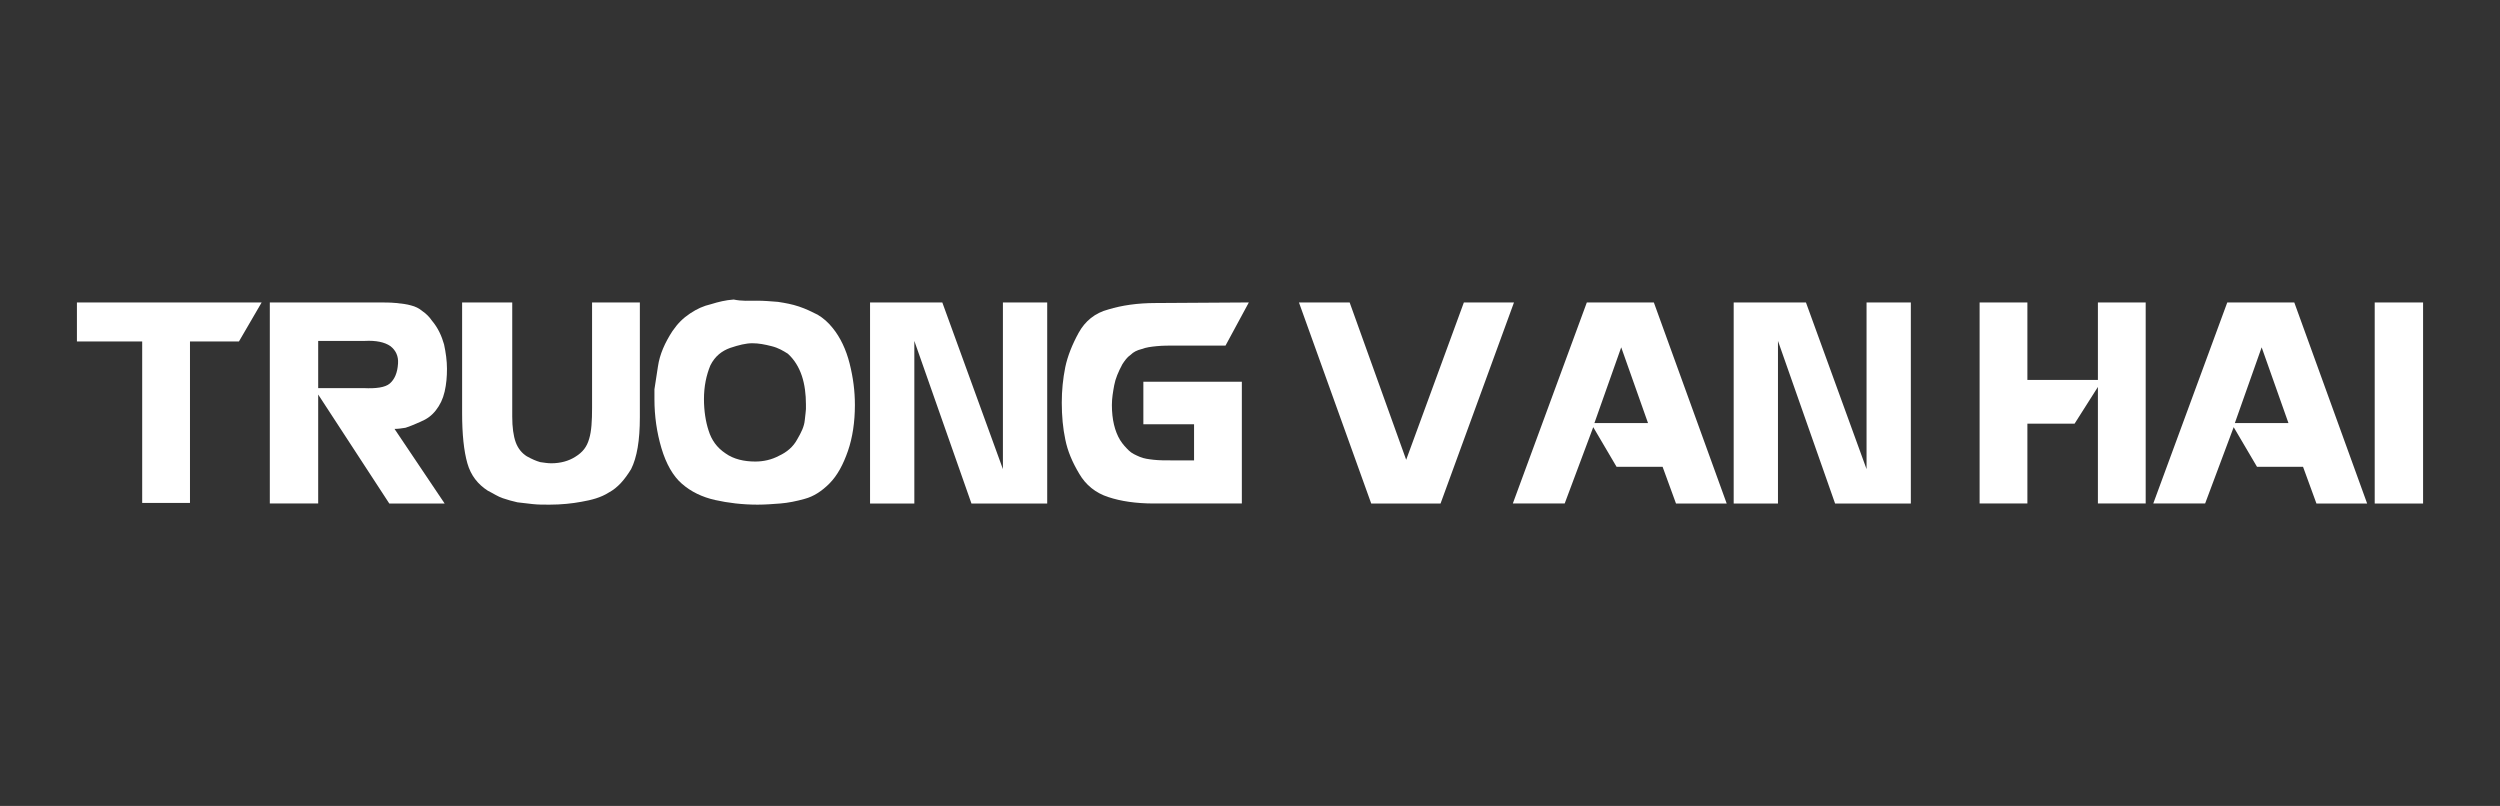
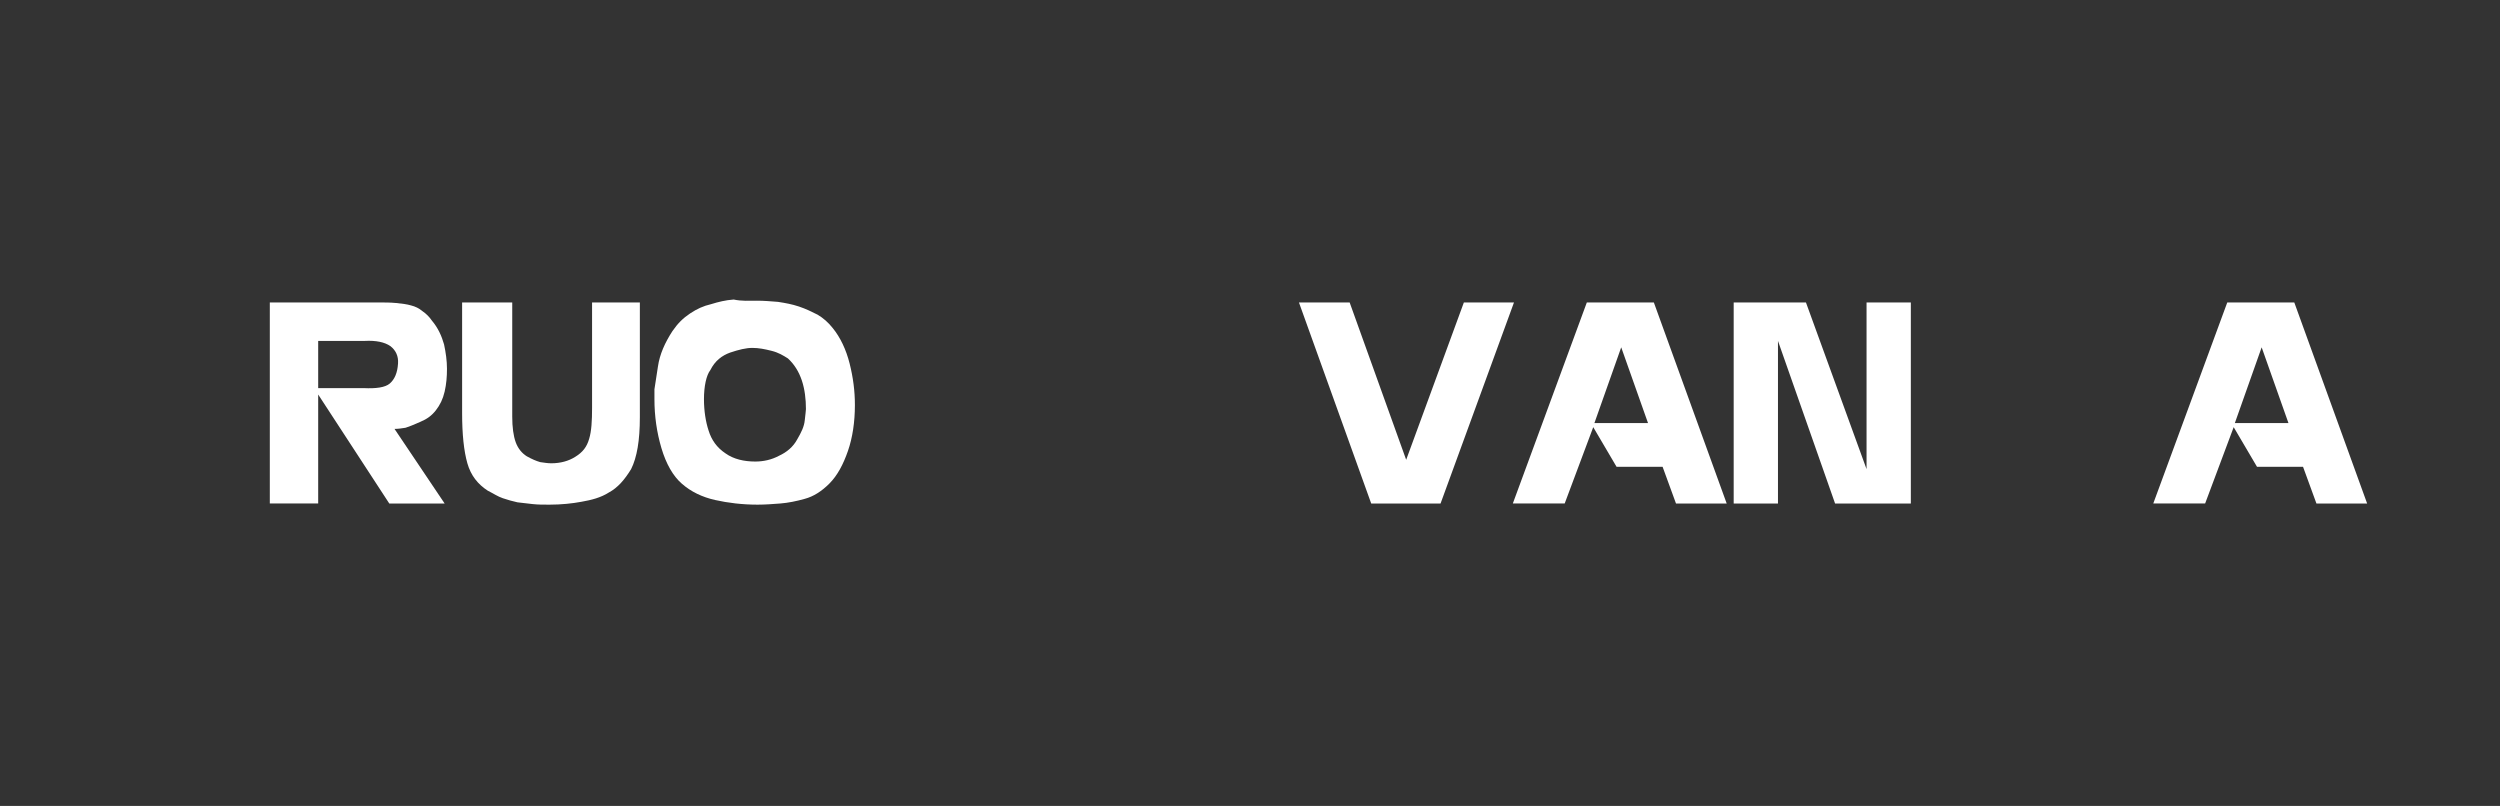
<svg xmlns="http://www.w3.org/2000/svg" version="1.1" id="Layer_1" x="0px" y="0px" viewBox="0 0 429 138.3" style="enable-background:new 0 0 429 138.3;" xml:space="preserve">
  <rect x="0" y="0" width="429" height="138.3" fill="#333333" stroke="none" />
  <style type="text/css">
	.st0{fill:#FFFFFF;}
</style>
  <g>
-     <path class="st0" d="M13.2,51.9h31.7L41,58.6h-8.4v27.7h-8.2V58.6H13.2V51.9z" />
    <path class="st0" d="M46.3,51.9h18.5c1.2,0,2.2,0,3.2,0.1s1.8,0.2,2.5,0.4c0.8,0.2,1.4,0.5,2,1c0.6,0.4,1.2,1,1.6,1.6   c1.1,1.3,1.7,2.7,2.1,4.1c0.3,1.4,0.5,2.8,0.5,4.2c0,1.3-0.1,2.6-0.4,3.9c-0.3,1.3-0.8,2.3-1.5,3.2c-0.7,0.9-1.5,1.5-2.7,2   c-1.1,0.5-1.9,0.8-2.5,1c-0.6,0.1-1.3,0.2-1.9,0.2l8.6,12.8h-9.5L54.6,67.7v18.7h-8.3C46.3,86.4,46.3,51.9,46.3,51.9z M54.6,66.6   h6.8h1c2.1,0.1,3.7-0.1,4.5-0.8s1.3-1.8,1.4-3.4c0.1-1.3-0.4-2.3-1.3-3c-1-0.7-2.5-1-4.4-0.9h-1h-7C54.6,58.5,54.6,66.6,54.6,66.6z   " />
    <path class="st0" d="M79.6,51.9h8.3V70v1.5c0,1.8,0.2,3.3,0.6,4.4s1.1,1.9,1.9,2.4c0.9,0.5,1.6,0.8,2.3,1c0.7,0.1,1.3,0.2,1.9,0.2   c1.6,0,3-0.4,4.1-1.1c1.3-0.8,2-1.7,2.4-3.1c0.4-1.3,0.5-3.1,0.5-5.3V51.9h8.2v19.7c0,4-0.5,6.9-1.5,8.9c-1.1,1.8-2.3,3.2-3.8,4   c-1.4,0.9-3,1.3-4.7,1.6c-1.6,0.3-3.5,0.5-5.5,0.5c-1.1,0-2,0-2.9-0.1s-1.7-0.2-2.6-0.3c-0.9-0.2-1.6-0.4-2.5-0.7   c-0.9-0.3-1.6-0.8-2.6-1.3c-1.7-1.1-2.9-2.6-3.5-4.7s-0.9-5-0.9-8.6v-19H79.6z" />
-     <path class="st0" d="M129.9,51.6c1.2,0,2.3,0.1,3.6,0.2c1.3,0.2,2.4,0.4,3.6,0.8c1.2,0.4,2.2,0.9,3.2,1.4c1,0.6,1.8,1.3,2.6,2.3   c1.3,1.6,2.3,3.7,2.9,6.1c0.6,2.4,0.9,4.7,0.9,7.1c0,2.9-0.4,5.6-1.2,7.9s-1.8,4.2-3.2,5.6c-1.3,1.3-2.7,2.2-4.2,2.6   c-1.4,0.4-2.9,0.7-4.2,0.8c-1.3,0.1-2.6,0.2-3.9,0.2c-2.6,0-5.1-0.3-7.3-0.8c-2.2-0.5-4.1-1.4-5.7-2.8c-1.5-1.3-2.7-3.4-3.5-6.1   s-1.2-5.5-1.2-8.4c0-0.4,0-0.7,0-1s0-0.5,0-0.7l0.6-3.9c0.3-2.1,1.2-4.1,2.5-6.1c0.9-1.3,1.8-2.2,3-3s2.3-1.3,3.6-1.6   c1.3-0.4,2.5-0.7,3.9-0.8C127.3,51.7,128.6,51.6,129.9,51.6z M120.8,68.5c0,2,0.3,3.9,0.8,5.4c0.5,1.6,1.4,2.9,2.9,3.9   c1.4,1,3.2,1.4,5.1,1.4c1.4,0,2.8-0.3,4.1-1c1.3-0.6,2.4-1.5,3.1-2.8c0.7-1.2,1.2-2.2,1.3-3.3c0.1-1,0.2-1.6,0.2-1.9s0-0.5,0-0.8   c0-1.7-0.2-3.4-0.7-4.9s-1.3-2.8-2.4-3.8c-0.8-0.5-1.6-1-2.8-1.3s-2.2-0.5-3.3-0.5s-2.3,0.3-3.8,0.8c-1.4,0.5-2.6,1.4-3.4,3   C121.2,64.4,120.8,66.3,120.8,68.5z" />
-     <path class="st0" d="M161.7,51.9l10.4,28.6V51.9h7.6v34.5h-13l-9.8-27.9v27.9h-7.6V51.9H161.7z" />
-     <path class="st0" d="M214.3,51.9l-4,7.4h-8.4c-1.3,0-2.4,0-3.4,0.1s-1.8,0.2-2.6,0.5c-0.8,0.2-1.4,0.5-1.9,1c-0.6,0.4-1,1-1.4,1.6   c-0.7,1.3-1.2,2.5-1.4,3.6s-0.4,2.2-0.4,3.4c0,2.5,0.5,4.5,1.4,6c0.5,0.8,1,1.3,1.5,1.8s1.2,0.8,1.9,1.1c0.7,0.3,1.5,0.4,2.4,0.5   s1.9,0.1,3,0.1h3.9v-6.2h-8.7v-7.3h16.9v20.9H198c-3.1,0-5.7-0.4-7.8-1.1c-2.2-0.7-3.9-2.1-5-4c-1.2-2-2-3.9-2.4-5.9   c-0.4-1.9-0.6-4-0.6-6.3c0-2.1,0.2-4.1,0.6-6.1c0.4-1.9,1.2-3.9,2.3-5.9s2.8-3.4,5.1-4c2.3-0.7,5-1.1,8.1-1.1L214.3,51.9   L214.3,51.9z" />
+     <path class="st0" d="M129.9,51.6c1.2,0,2.3,0.1,3.6,0.2c1.3,0.2,2.4,0.4,3.6,0.8c1.2,0.4,2.2,0.9,3.2,1.4c1,0.6,1.8,1.3,2.6,2.3   c1.3,1.6,2.3,3.7,2.9,6.1c0.6,2.4,0.9,4.7,0.9,7.1c0,2.9-0.4,5.6-1.2,7.9s-1.8,4.2-3.2,5.6c-1.3,1.3-2.7,2.2-4.2,2.6   c-1.4,0.4-2.9,0.7-4.2,0.8c-1.3,0.1-2.6,0.2-3.9,0.2c-2.6,0-5.1-0.3-7.3-0.8c-2.2-0.5-4.1-1.4-5.7-2.8c-1.5-1.3-2.7-3.4-3.5-6.1   s-1.2-5.5-1.2-8.4c0-0.4,0-0.7,0-1s0-0.5,0-0.7l0.6-3.9c0.3-2.1,1.2-4.1,2.5-6.1c0.9-1.3,1.8-2.2,3-3s2.3-1.3,3.6-1.6   c1.3-0.4,2.5-0.7,3.9-0.8C127.3,51.7,128.6,51.6,129.9,51.6z M120.8,68.5c0,2,0.3,3.9,0.8,5.4c0.5,1.6,1.4,2.9,2.9,3.9   c1.4,1,3.2,1.4,5.1,1.4c1.4,0,2.8-0.3,4.1-1c1.3-0.6,2.4-1.5,3.1-2.8c0.7-1.2,1.2-2.2,1.3-3.3c0.1-1,0.2-1.6,0.2-1.9c0-1.7-0.2-3.4-0.7-4.9s-1.3-2.8-2.4-3.8c-0.8-0.5-1.6-1-2.8-1.3s-2.2-0.5-3.3-0.5s-2.3,0.3-3.8,0.8c-1.4,0.5-2.6,1.4-3.4,3   C121.2,64.4,120.8,66.3,120.8,68.5z" />
    <path class="st0" d="M222.9,51.9h8.7l9.7,27l9.9-27h8.6l-12.6,34.5h-11.9L222.9,51.9z" />
    <path class="st0" d="M283.8,51.9l12.5,34.5h-8.7l-2.3-6.3h-7.9l-4-6.8l-4.9,13.1h-8.9l12.7-34.5C272.3,51.9,283.8,51.9,283.8,51.9z    M273.6,72.6h9.2l-4.6-13L273.6,72.6z" />
    <path class="st0" d="M309.9,51.9l10.4,28.6V51.9h7.6v34.5h-13l-9.8-27.9v27.9h-7.6V51.9H309.9z" />
-     <path class="st0" d="M339.7,51.9h8.2v13.3H360V51.9h8.2v34.5H360v-20l-4,6.3h-8.1v13.7h-8.2L339.7,51.9L339.7,51.9z" />
    <path class="st0" d="M393.7,51.9l12.5,34.5h-8.7l-2.3-6.3h-7.9l-4-6.8l-4.9,13.1h-8.9l12.7-34.5C382.2,51.9,393.7,51.9,393.7,51.9z    M383.5,72.6h9.2l-4.6-13L383.5,72.6z" />
-     <path class="st0" d="M415.8,51.9v34.5h-8.3V51.9H415.8z" />
  </g>
</svg>